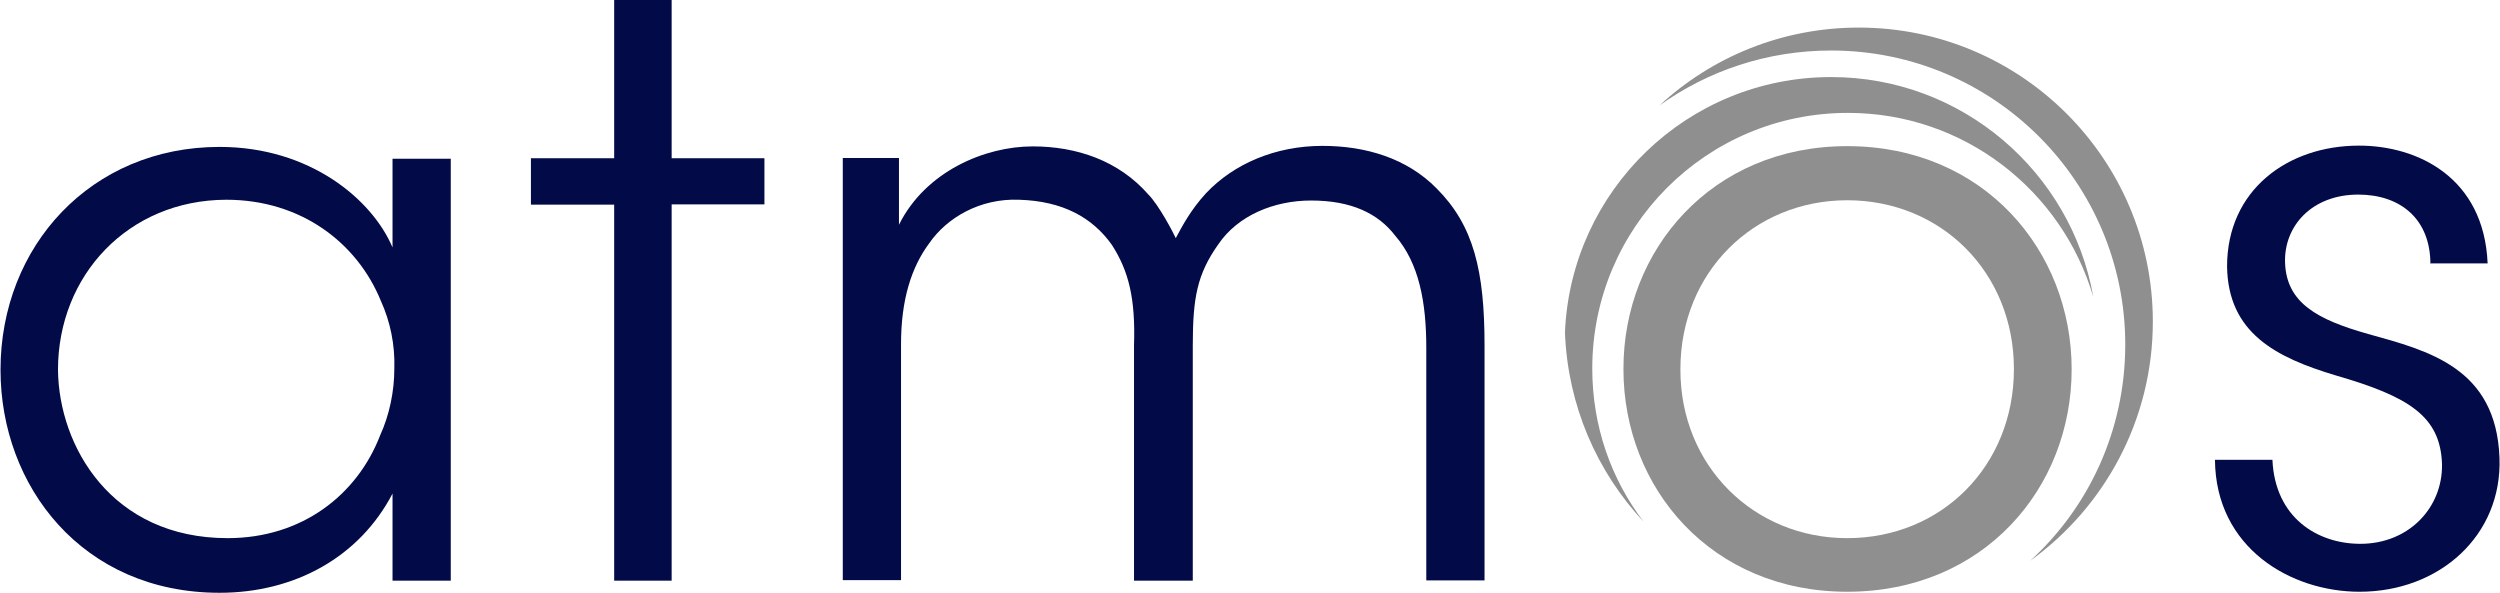
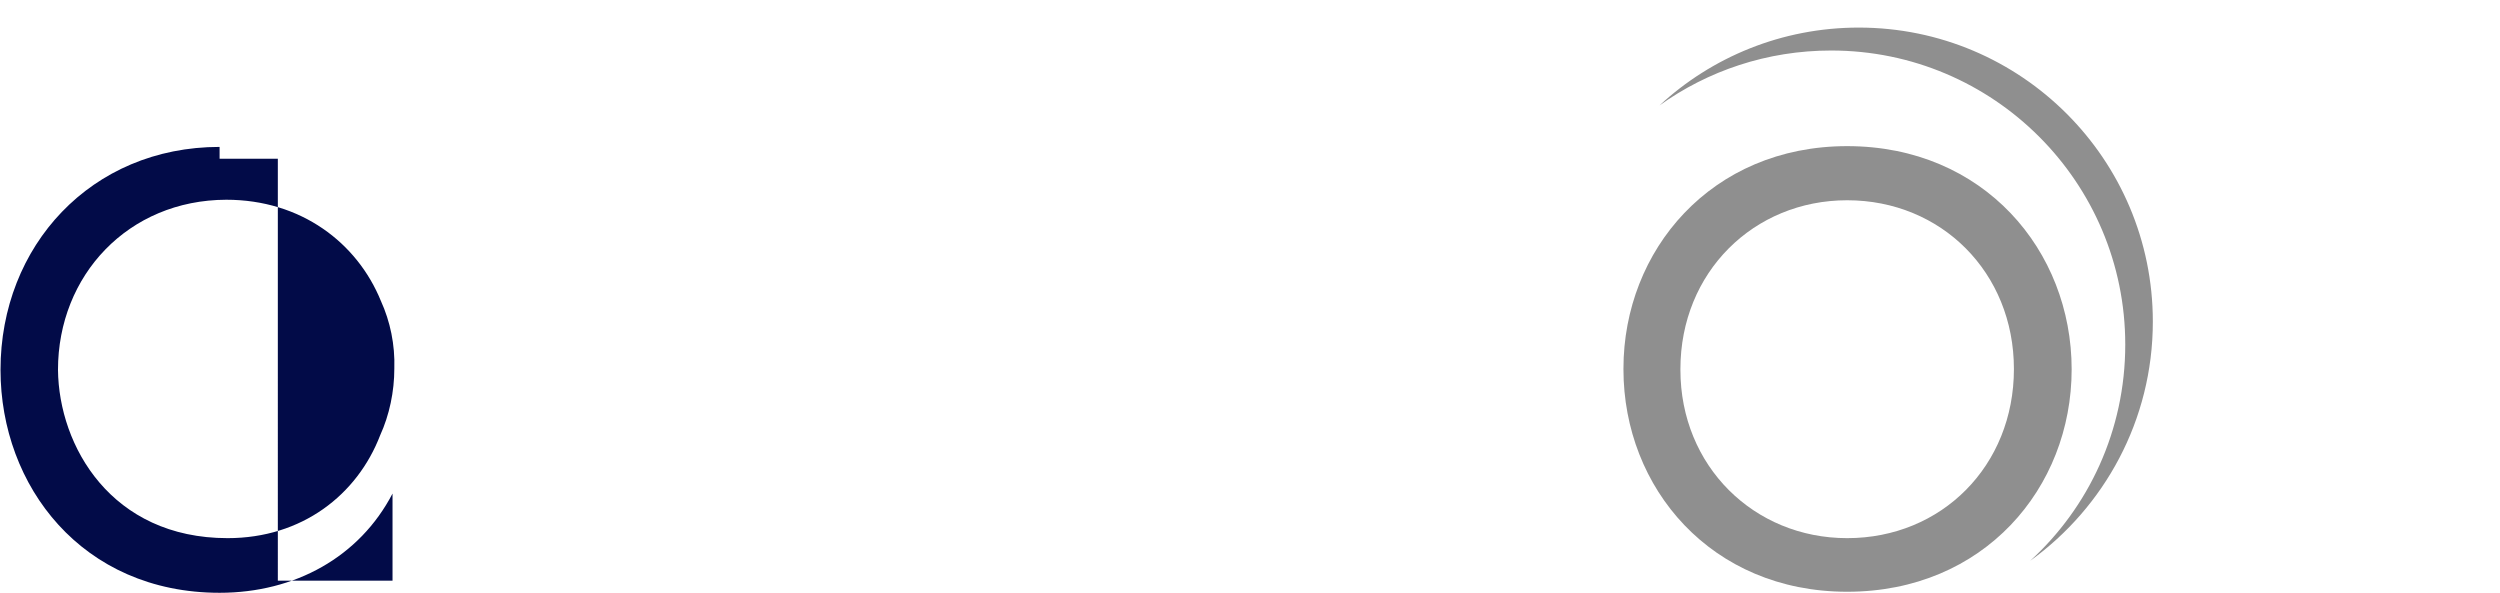
<svg xmlns="http://www.w3.org/2000/svg" width="97px" height="23px" version="1.1" id="Layer_1" x="0px" y="0px" viewBox="0 0 97 23" style="enable-background:new 0 0 97 23;" xml:space="preserve">
  <style type="text/css">
	.st0{fill:#8F8F8F;}
	.st1{fill:#020B48;}
</style>
  <g>
    <g>
      <path class="st0" d="M83.53,12.48c0-6.3-5.11-11.41-11.41-11.41c-2.99,0-5.71,1.15-7.73,3.02c1.87-1.34,4.17-2.13,6.66-2.13    c6.3,0,11.41,5.11,11.41,11.41c0,3.33-1.42,6.32-3.69,8.39C81.64,19.69,83.53,16.31,83.53,12.48z" />
-       <path class="st0" d="M61.78,14.3c0-5.48,4.43-9.92,9.92-9.92c4.51,0,8.31,3.02,9.52,7.14c-0.86-4.85-5.09-8.53-10.17-8.53    c-5.58,0-10.1,4.4-10.33,9.91c0.11,2.84,1.24,5.4,3.05,7.34C62.52,18.6,61.78,16.55,61.78,14.3z" />
      <path class="st0" d="M71.67,5.67c-5.27,0-8.68,4.04-8.68,8.63v0.03c0,4.61,3.41,8.63,8.68,8.63c5.3,0,8.71-4.02,8.71-8.63    S76.97,5.67,71.67,5.67z M71.67,20.88c-3.62,0-6.47-2.8-6.47-6.53v-0.03c0-3.75,2.84-6.55,6.47-6.55c3.65,0,6.47,2.8,6.47,6.55    S75.34,20.88,71.67,20.88z" />
    </g>
-     <path class="st1" d="M17.49,22.53h-2.26v-3.38C13.95,21.61,11.44,23,8.52,23c-5.33,0-8.5-4.14-8.5-8.65c0-4.8,3.51-8.65,8.5-8.65   c3.51,0,5.92,2.04,6.71,3.9V6.16h2.26V22.53z M2.25,14.35c0.03,2.96,2.07,6.53,6.58,6.53c2.89,0,5.03-1.68,5.92-3.99   c0.36-0.79,0.55-1.7,0.55-2.59c0.03-0.92-0.16-1.83-0.52-2.62c-0.92-2.26-3.1-3.93-6-3.93C4.98,7.76,2.25,10.68,2.25,14.35   L2.25,14.35L2.25,14.35z" />
-     <path class="st1" d="M23.83,7.94h-3.23V6.14h3.23V0h2.23v6.14h3.6v1.79h-3.6v14.6h-2.23V7.94z" />
-     <path class="st1" d="M32.75,6.13h2.13v2.59c1.03-2.07,3.33-3.04,5.19-3.04c1.7,0,3.33,0.55,4.48,1.86c0.42,0.42,0.99,1.52,1.07,1.7   c0.24-0.45,0.58-1.1,1.18-1.75c1.07-1.13,2.68-1.83,4.51-1.83c1.68,0,3.28,0.48,4.43,1.65c1.44,1.44,1.86,3.2,1.86,6.09v9.12h-2.26   V13.5c0-1.75-0.27-3.28-1.21-4.36c-0.66-0.86-1.7-1.36-3.26-1.36c-1.44,0-2.84,0.58-3.6,1.7c-0.82,1.16-0.99,2.07-0.99,3.93v9.12   H44V13.4c0.06-1.83-0.21-2.89-0.86-3.9c-0.76-1.07-1.92-1.7-3.6-1.75c-1.52-0.06-2.8,0.7-3.48,1.68c-0.7,0.94-1.1,2.2-1.1,3.93   v9.15H32.7V6.13H32.75z" />
-     <path class="st1" d="M94.3,10.25c0-1.75-1.16-2.7-2.8-2.7c-1.79,0-2.89,1.21-2.84,2.65c0.06,1.55,1.24,2.2,3.23,2.76   c2.34,0.65,4.96,1.31,5.09,4.8c0.11,3.02-2.33,5.2-5.43,5.2c-2.65,0-5.58-1.68-5.61-5.12h2.23c0.1,2.26,1.76,3.26,3.41,3.26   c1.89,0,3.2-1.41,3.17-3.09c-0.06-1.86-1.28-2.62-4.11-3.44c-2.34-0.7-4.19-1.65-4.23-4.23c0-2.96,2.34-4.69,5.12-4.69   c2.28,0,4.85,1.24,4.99,4.57h-2.21L94.3,10.25L94.3,10.25z" />
+     <path class="st1" d="M17.49,22.53h-2.26v-3.38C13.95,21.61,11.44,23,8.52,23c-5.33,0-8.5-4.14-8.5-8.65c0-4.8,3.51-8.65,8.5-8.65   V6.16h2.26V22.53z M2.25,14.35c0.03,2.96,2.07,6.53,6.58,6.53c2.89,0,5.03-1.68,5.92-3.99   c0.36-0.79,0.55-1.7,0.55-2.59c0.03-0.92-0.16-1.83-0.52-2.62c-0.92-2.26-3.1-3.93-6-3.93C4.98,7.76,2.25,10.68,2.25,14.35   L2.25,14.35L2.25,14.35z" />
  </g>
</svg>